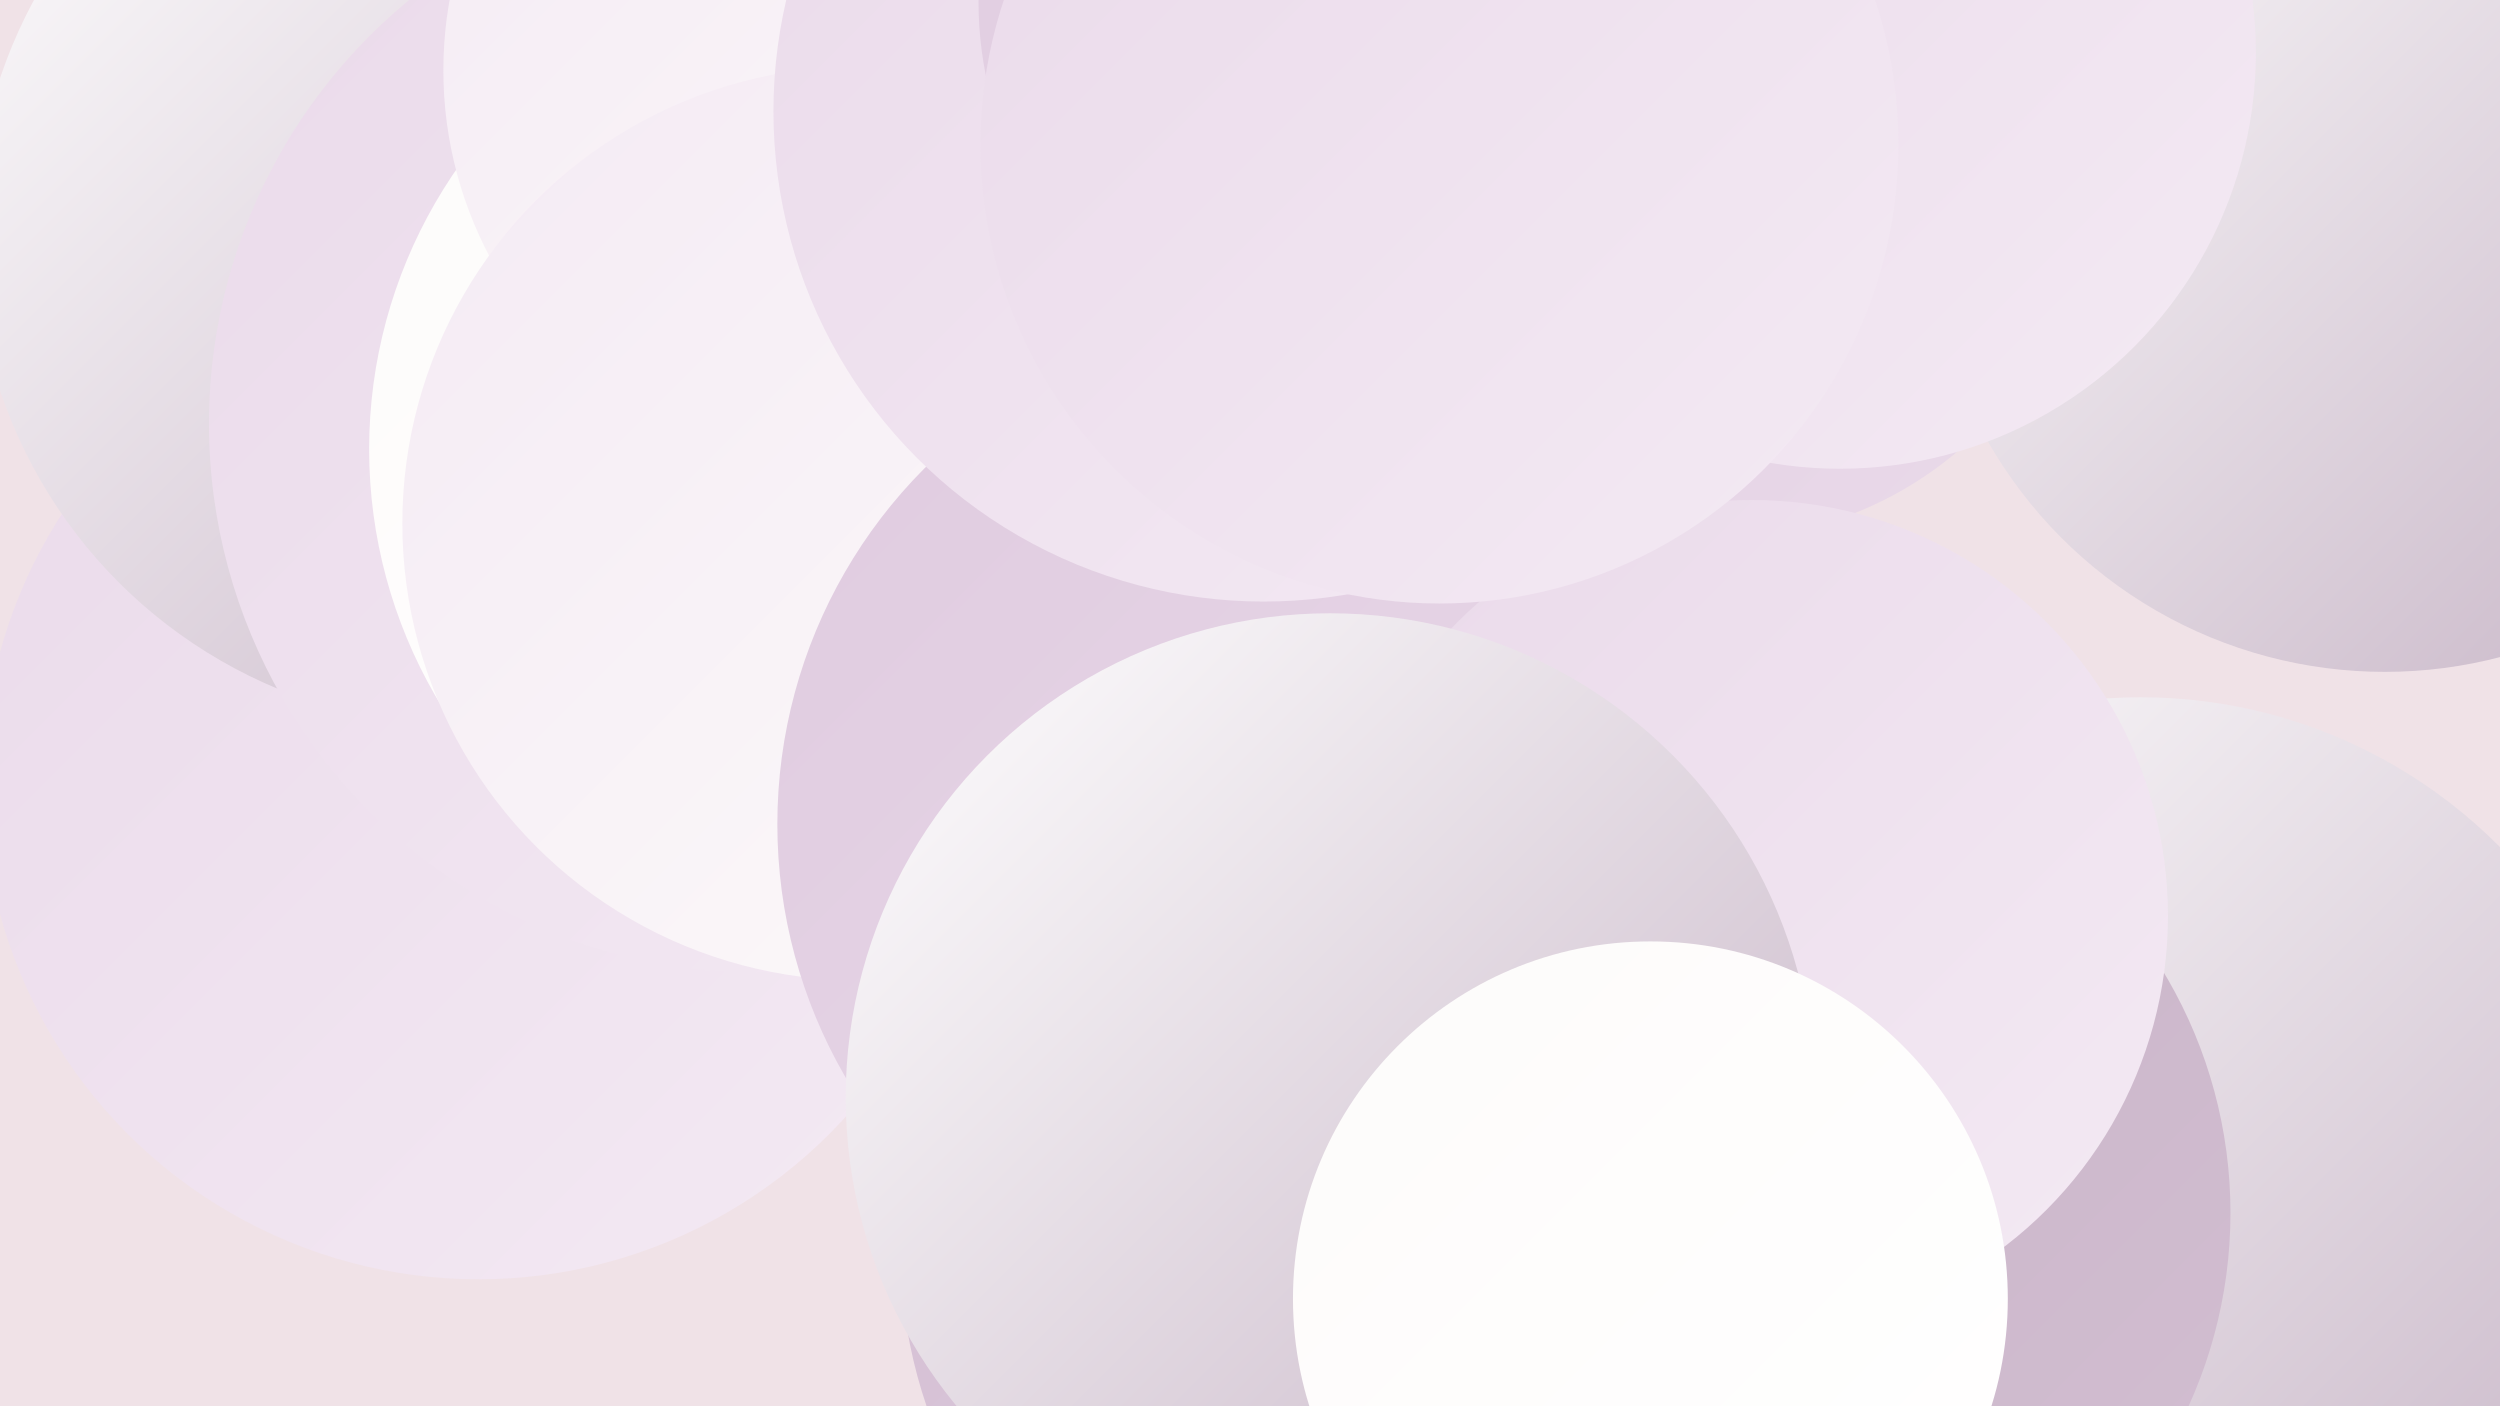
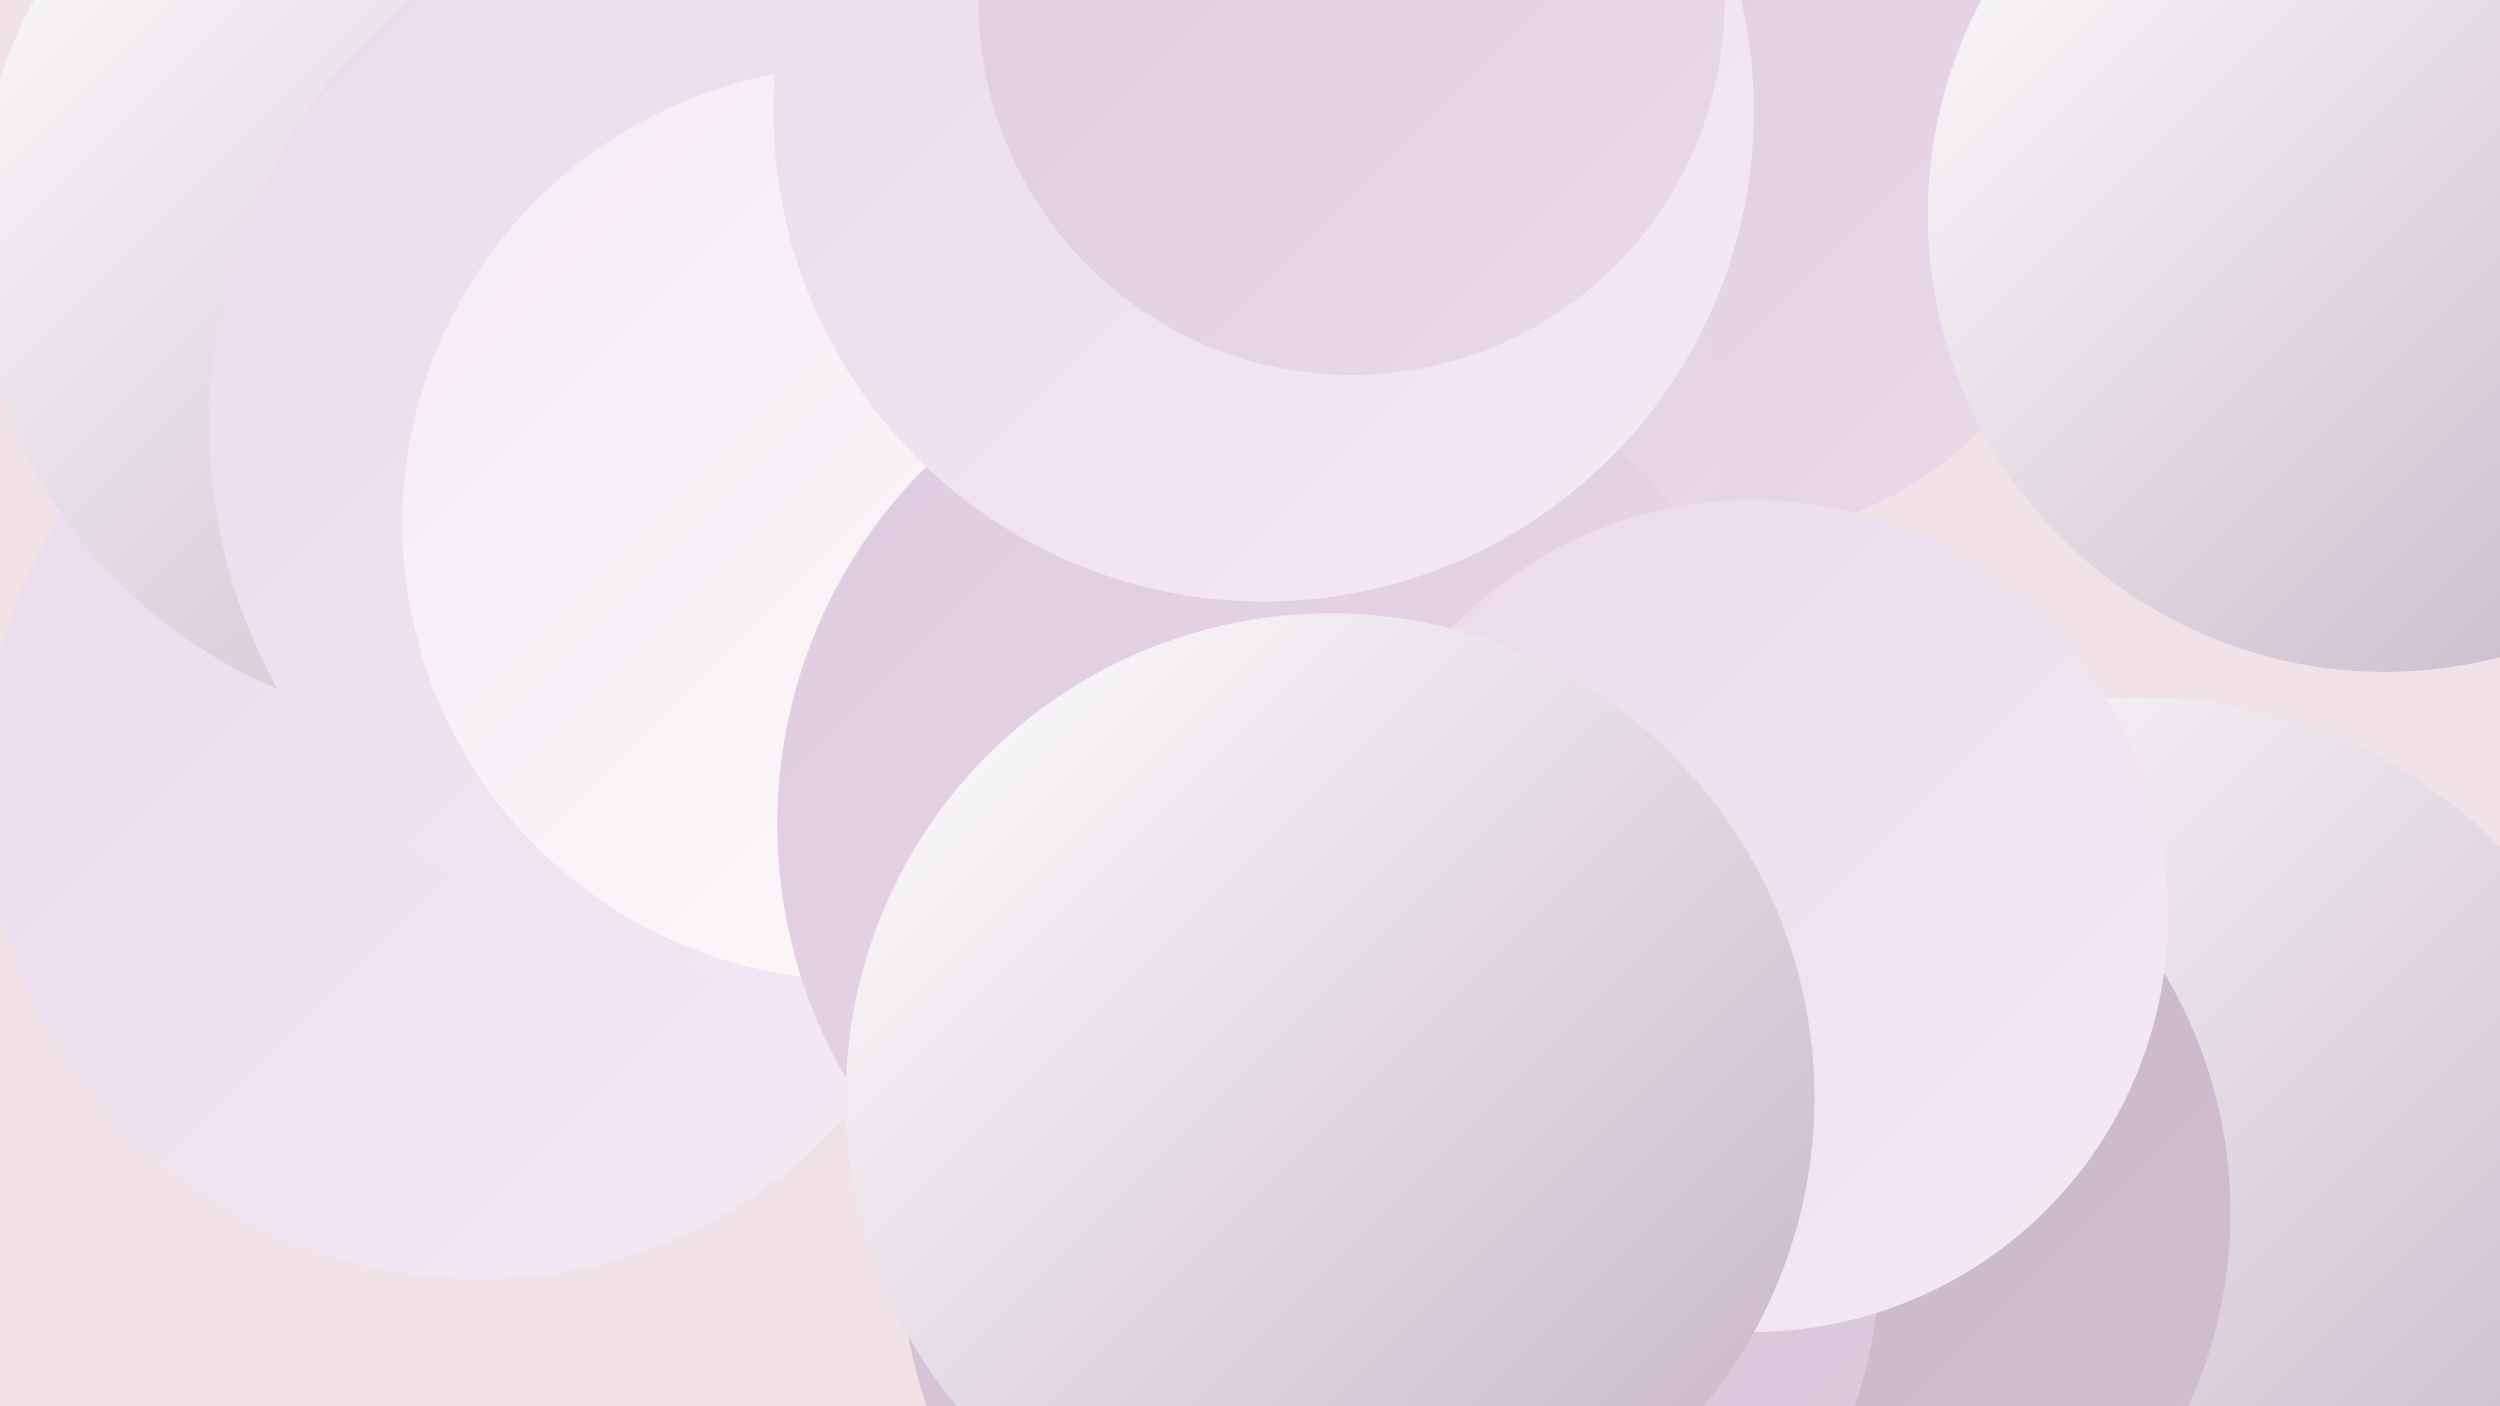
<svg xmlns="http://www.w3.org/2000/svg" width="1280" height="720">
  <defs>
    <linearGradient id="grad0" x1="0%" y1="0%" x2="100%" y2="100%">
      <stop offset="0%" style="stop-color:#c5b2c4;stop-opacity:1" />
      <stop offset="100%" style="stop-color:#d3bed2;stop-opacity:1" />
    </linearGradient>
    <linearGradient id="grad1" x1="0%" y1="0%" x2="100%" y2="100%">
      <stop offset="0%" style="stop-color:#d3bed2;stop-opacity:1" />
      <stop offset="100%" style="stop-color:#dfcbdf;stop-opacity:1" />
    </linearGradient>
    <linearGradient id="grad2" x1="0%" y1="0%" x2="100%" y2="100%">
      <stop offset="0%" style="stop-color:#dfcbdf;stop-opacity:1" />
      <stop offset="100%" style="stop-color:#eadaea;stop-opacity:1" />
    </linearGradient>
    <linearGradient id="grad3" x1="0%" y1="0%" x2="100%" y2="100%">
      <stop offset="0%" style="stop-color:#eadaea;stop-opacity:1" />
      <stop offset="100%" style="stop-color:#f4eaf4;stop-opacity:1" />
    </linearGradient>
    <linearGradient id="grad4" x1="0%" y1="0%" x2="100%" y2="100%">
      <stop offset="0%" style="stop-color:#f4eaf4;stop-opacity:1" />
      <stop offset="100%" style="stop-color:#fdfbfa;stop-opacity:1" />
    </linearGradient>
    <linearGradient id="grad5" x1="0%" y1="0%" x2="100%" y2="100%">
      <stop offset="0%" style="stop-color:#fdfbfa;stop-opacity:1" />
      <stop offset="100%" style="stop-color:#ffffff;stop-opacity:1" />
    </linearGradient>
    <linearGradient id="grad6" x1="0%" y1="0%" x2="100%" y2="100%">
      <stop offset="0%" style="stop-color:#ffffff;stop-opacity:1" />
      <stop offset="100%" style="stop-color:#c5b2c4;stop-opacity:1" />
    </linearGradient>
  </defs>
  <rect width="1280" height="720" fill="#f0e2e7" />
  <circle cx="880" cy="87" r="189" fill="url(#grad2)" />
  <circle cx="245" cy="401" r="254" fill="url(#grad3)" />
  <circle cx="239" cy="120" r="252" fill="url(#grad6)" />
  <circle cx="1096" cy="616" r="259" fill="url(#grad6)" />
  <circle cx="903" cy="621" r="239" fill="url(#grad0)" />
  <circle cx="388" cy="217" r="281" fill="url(#grad3)" />
  <circle cx="698" cy="224" r="183" fill="url(#grad2)" />
  <circle cx="1221" cy="110" r="234" fill="url(#grad6)" />
-   <circle cx="441" cy="230" r="252" fill="url(#grad5)" />
-   <circle cx="942" cy="27" r="213" fill="url(#grad3)" />
  <circle cx="712" cy="639" r="251" fill="url(#grad1)" />
-   <circle cx="431" cy="36" r="204" fill="url(#grad4)" />
  <circle cx="440" cy="268" r="234" fill="url(#grad4)" />
  <circle cx="656" cy="422" r="258" fill="url(#grad2)" />
  <circle cx="647" cy="57" r="251" fill="url(#grad3)" />
  <circle cx="692" cy="1" r="191" fill="url(#grad2)" />
  <circle cx="897" cy="469" r="213" fill="url(#grad3)" />
-   <circle cx="737" cy="74" r="235" fill="url(#grad3)" />
  <circle cx="681" cy="562" r="248" fill="url(#grad6)" />
-   <circle cx="845" cy="665" r="183" fill="url(#grad5)" />
</svg>